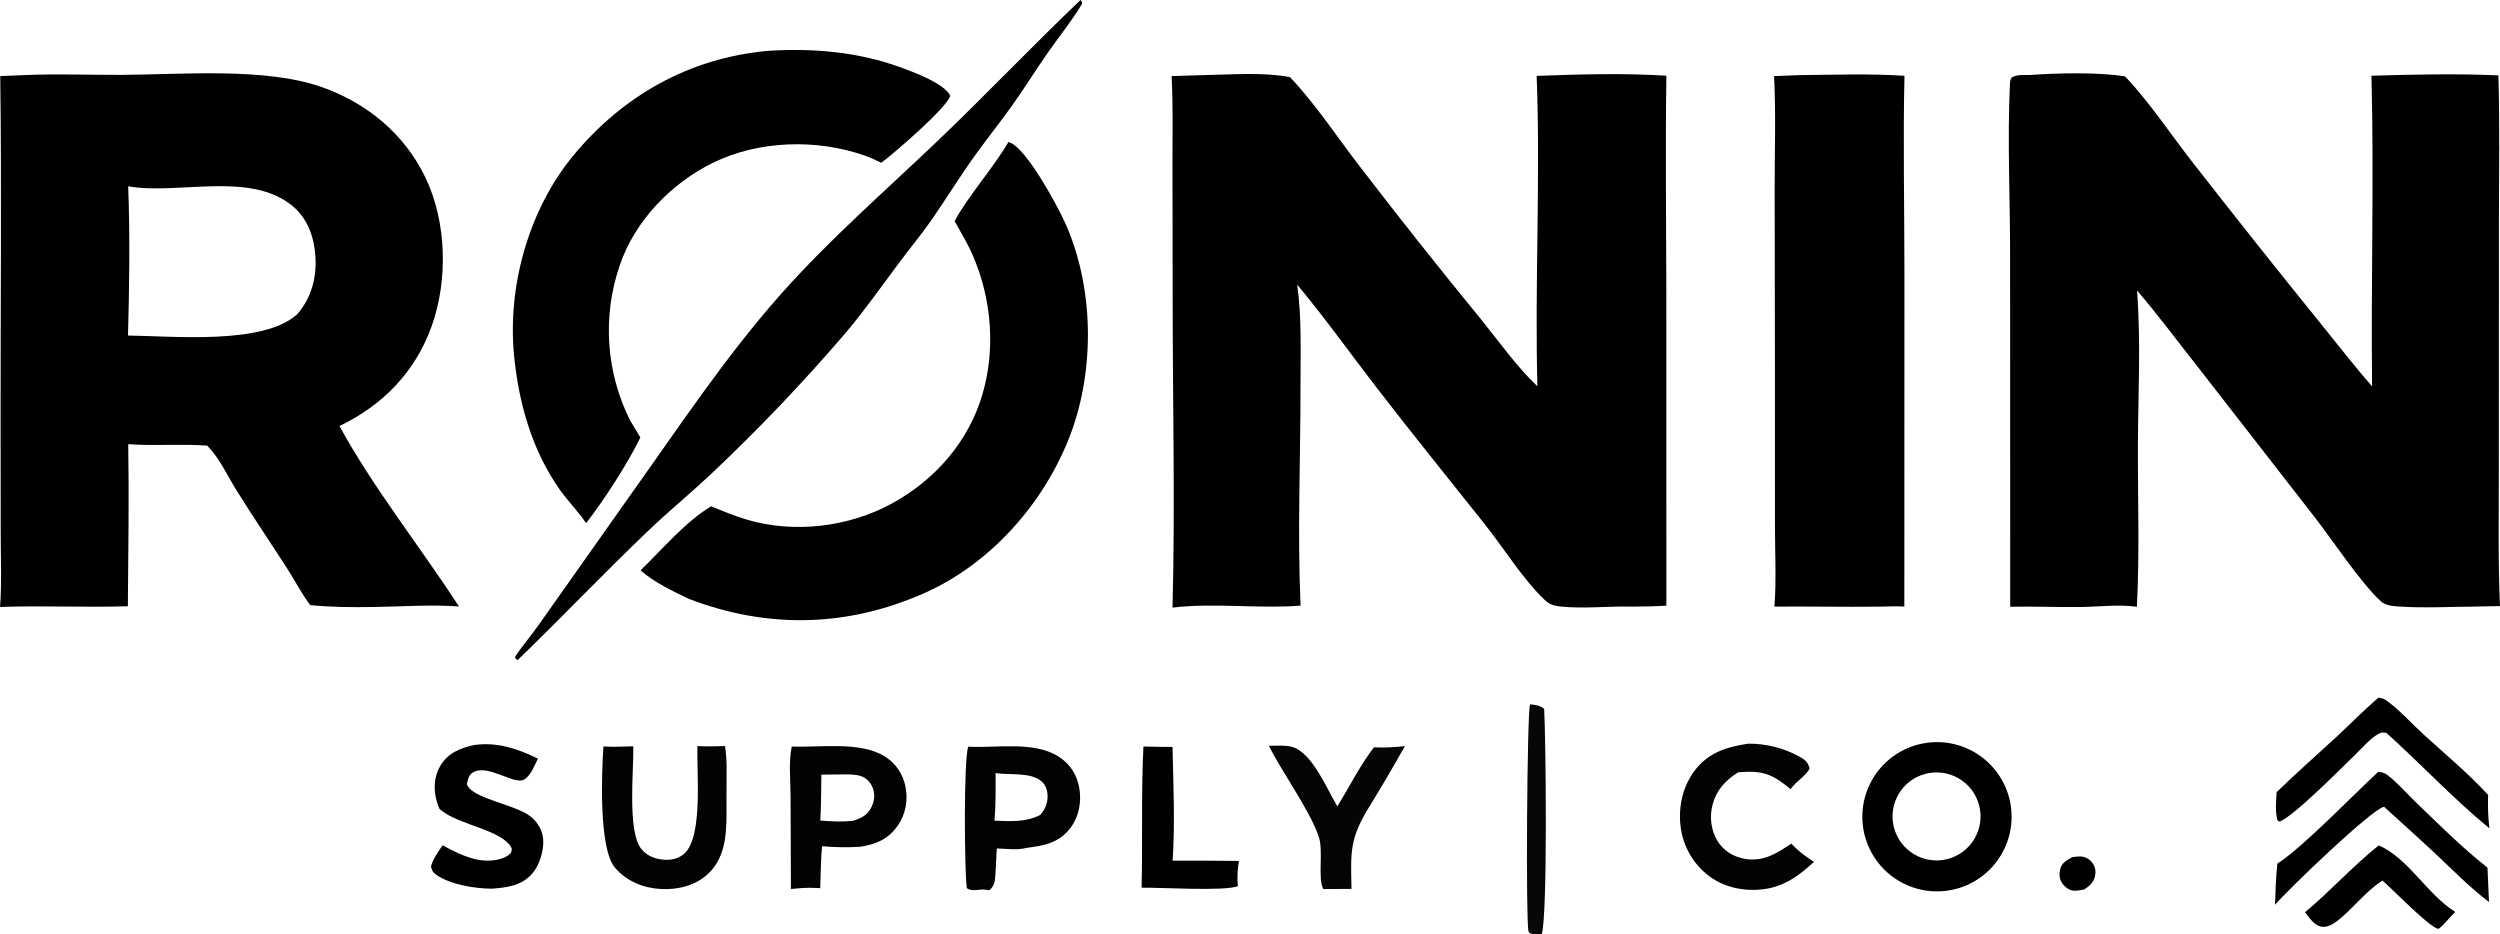
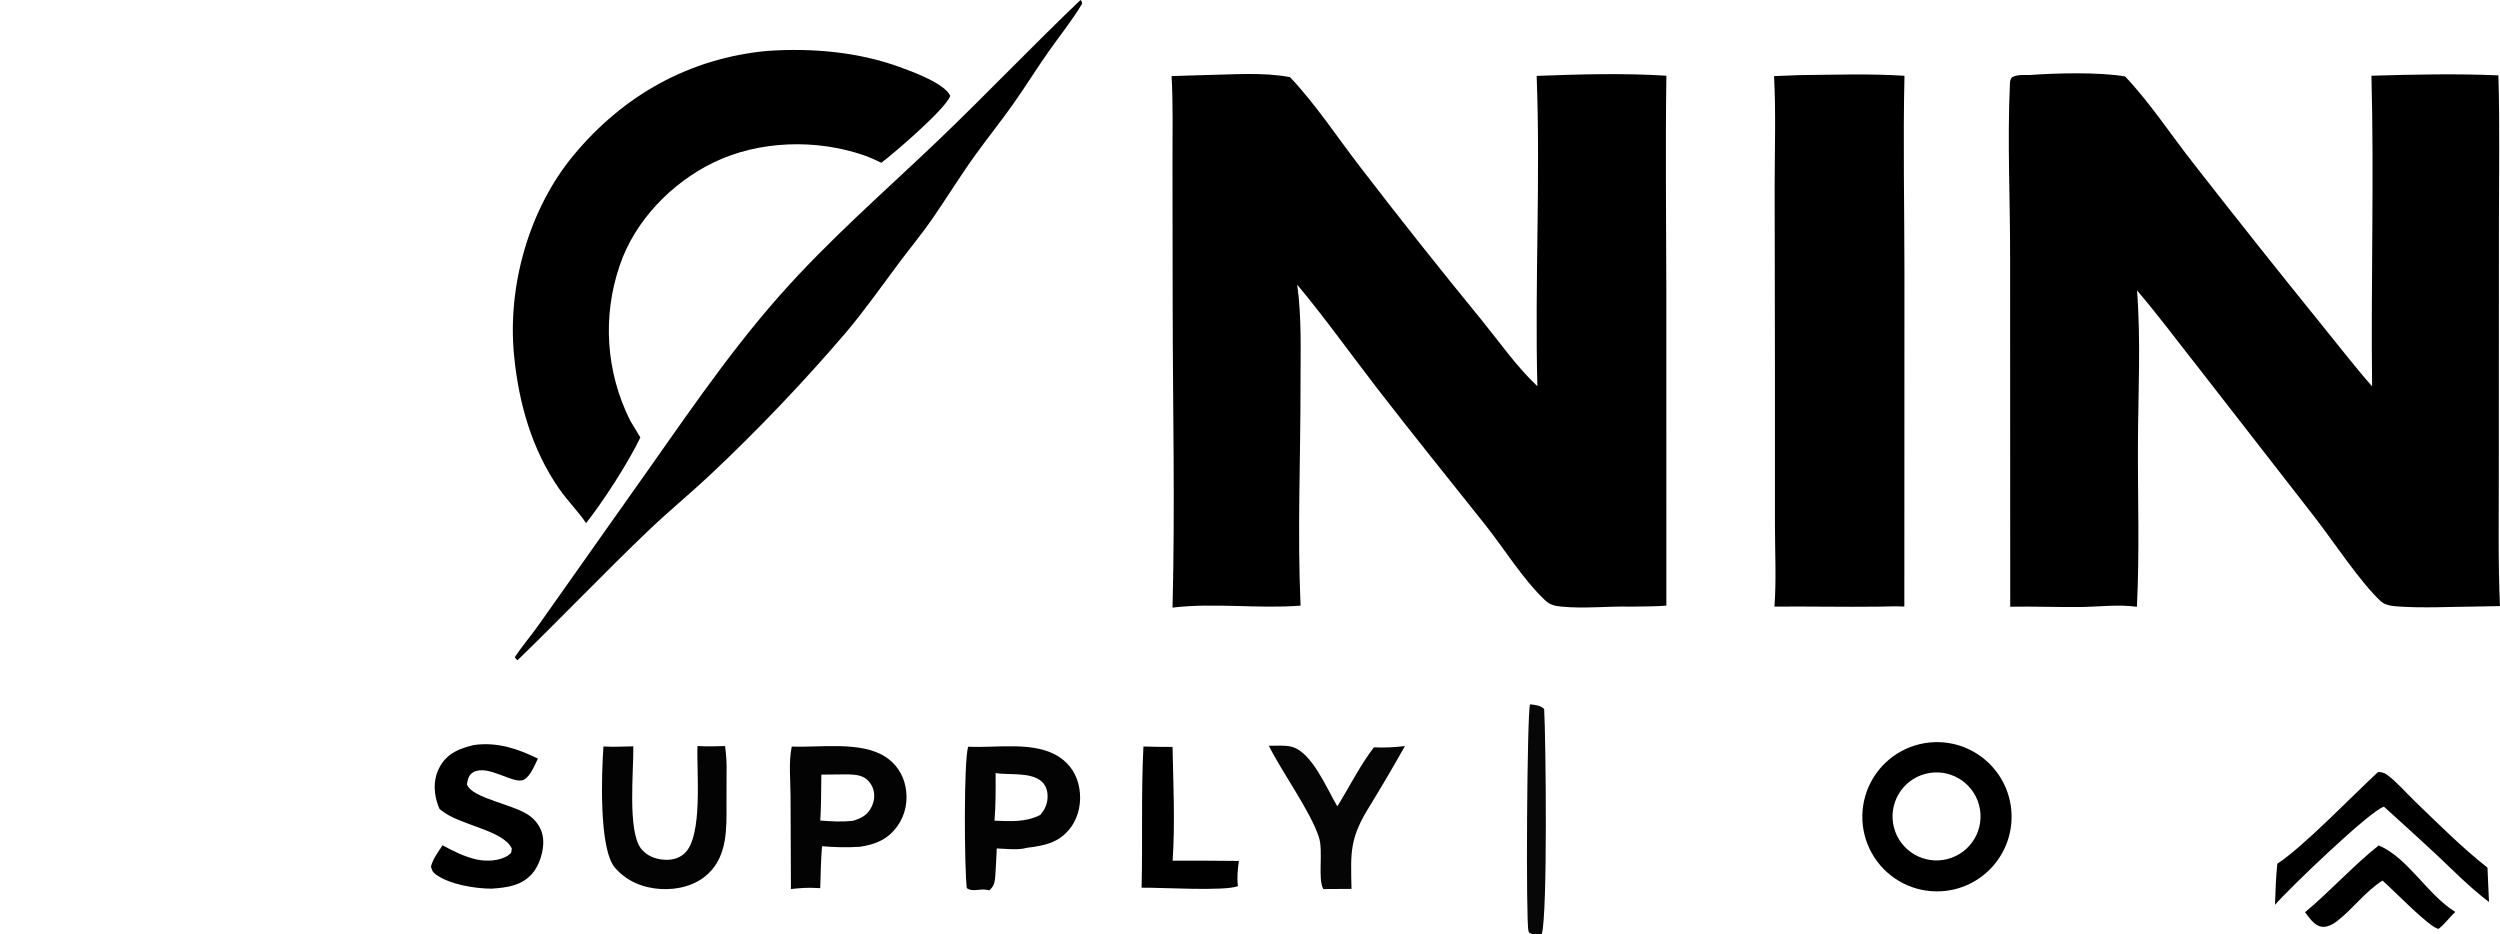
<svg xmlns="http://www.w3.org/2000/svg" viewBox="217.05 660.68 1558.77 582.58" preserveAspectRatio="none" style="display: block;" version="1.1">
-   <path d="M 233.801 707.434 C 253.576 706.651 273.635 707.472 293.443 707.356 C 330.55 707.138 382.165 702.681 416.985 714.738 C 445.558 724.632 469.234 744.059 482.358 771.482 C 495.542 799.028 496.442 835.07 486.325 863.703 C 476.213 892.325 455.912 913.244 428.71 926.316 C 449.62 964.629 479.191 1001.81 503.212 1038.8 C 485.853 1037.57 467.693 1038.87 450.25 1039.14 C 436.994 1039.36 423.662 1039.29 410.464 1037.97 C 404.933 1030.59 400.554 1021.97 395.522 1014.21 C 385.241 998.354 374.712 982.753 364.695 966.71 C 358.87 957.38 354.006 946.424 346.276 938.536 C 329.943 937.295 313.401 938.85 297.005 937.618 C 297.559 971.27 297.049 1005.03 296.769 1038.69 C 270.215 1039.5 243.609 1038.18 217.077 1039.13 C 218.19 1025.04 217.52 1010.53 217.5 996.381 L 217.41 921.635 C 217.37 850.491 218.118 779.26 217.21 708.128 L 233.801 707.434 z M 296.854 869.889 C 325.011 870.194 381.108 875.867 402.33 856.648 C 411.362 846.287 414.682 833.374 413.664 819.846 C 412.783 808.147 408.734 796.822 399.473 789.146 C 372.897 767.117 328.024 782.386 296.984 776.833 C 298.142 807.576 297.695 839.126 296.854 869.889 z" fill="rgb(0,0,0)" transform="translate(0,0)" />
  <path d="M 968.679 707.478 C 985.908 707.184 1004.44 705.574 1021.38 708.779 C 1037.25 725.524 1050.68 746.003 1064.8 764.344 C 1089.54 796.586 1114.79 828.43 1140.55 859.862 C 1151.87 873.787 1162.55 889.17 1175.62 901.509 C 1173.94 837.078 1177.61 772.357 1175.17 708.002 C 1201.75 706.994 1229.53 706.2 1256.06 707.89 C 1255.39 752.69 1255.96 797.578 1256.02 842.385 L 1256.04 1038.31 C 1248.81 1038.83 1241.51 1038.8 1234.25 1038.92 C 1219.92 1038.54 1204.97 1040.29 1190.75 1038.92 C 1186.49 1038.51 1183.5 1037.9 1180.31 1034.86 C 1166.33 1021.52 1155.08 1002.97 1143 987.773 C 1120.58 959.546 1097.8 931.428 1075.78 902.891 C 1059.14 881.333 1043.32 859.087 1025.87 838.167 C 1028.76 858.806 1027.89 880.467 1027.92 901.28 C 1027.99 946.78 1025.91 992.882 1027.97 1038.3 C 1001.6 1040.37 974.239 1036.38 948.128 1039.53 C 949.751 976.858 948.283 913.76 948.217 851.041 L 948.1 761.939 C 948.07 744.023 948.519 725.991 947.553 708.105 L 968.679 707.478 z" fill="rgb(0,0,0)" transform="translate(0,0)" />
  <path d="M 1695.66 707.9 C 1722.03 707.122 1748.44 706.508 1774.81 707.676 C 1775.71 737.802 1775.19 767.709 1775.16 797.837 L 1775.08 953.382 C 1775.13 981.74 1774.54 1010.26 1775.8 1038.58 L 1760.25 1038.88 C 1744.5 1038.99 1728.2 1039.92 1712.51 1038.83 C 1708.8 1038.57 1704.37 1038.21 1701.49 1035.57 C 1689.02 1024.08 1671.84 998.126 1660.76 983.777 L 1587 888.935 C 1574.48 873.133 1562.66 857.096 1549.5 841.783 C 1551.96 873.712 1550.2 905.578 1550.07 937.537 C 1549.93 971.463 1551.14 1005.12 1549.42 1039.02 C 1538.1 1037.4 1525.62 1039.03 1514.11 1039.16 C 1499.55 1039.33 1485 1038.68 1470.44 1038.98 L 1470.37 821.072 C 1470.42 785.291 1468.6 748.778 1470.25 713.091 C 1470.34 711.164 1470.4 710.468 1471.47 708.915 C 1474.9 707.069 1478.78 707.478 1482.58 707.441 C 1499.83 706.218 1525.34 705.573 1542.05 708.323 C 1557.49 724.607 1570.65 744.689 1584.54 762.403 C 1610.65 795.874 1637.05 829.109 1663.76 862.103 C 1674.5 875.291 1684.83 888.784 1696.07 901.561 C 1695.29 837.055 1697.36 772.369 1695.66 707.9 z" fill="rgb(0,0,0)" transform="translate(0,0)" />
  <path d="M 1338.65 707.526 C 1360.53 707.313 1382.68 706.504 1404.51 707.934 C 1403.56 748.548 1404.47 789.421 1404.48 830.066 L 1404.42 1038.87 C 1399.06 1038.58 1393.62 1038.85 1388.25 1038.93 C 1366.64 1039.19 1345.04 1038.72 1323.43 1038.9 C 1324.67 1022.35 1323.75 1005.06 1323.75 988.436 L 1323.74 894.179 L 1323.56 777.723 C 1323.56 754.629 1324.39 731.19 1323.19 708.139 L 1338.65 707.526 z" fill="rgb(0,0,0)" transform="translate(0,0)" />
-   <path d="M 845.807 749.241 C 846.225 749.385 846.653 749.503 847.061 749.674 C 857.372 753.98 875.812 788.028 880.672 798.559 C 899.181 838.67 899.993 890.778 884.358 931.909 C 868.249 974.282 834.712 1012.3 792.976 1030.67 C 744.88 1051.84 695.327 1052.84 646.311 1033.97 C 636.24 1029.15 624.869 1023.69 616.441 1016.31 C 630.07 1003.13 644.315 986.039 660.48 976.343 C 667.725 979.363 675.016 982.372 682.544 984.624 C 712.037 993.444 746.138 989.358 773.055 974.674 C 799.989 959.98 820.931 936.185 829.63 906.49 C 837.958 878.065 835.281 846.7 823.472 819.602 C 820.27 812.257 816.098 805.574 812.277 798.554 C 820.169 783.532 836.135 765.785 845.807 749.241 z" fill="rgb(0,0,0)" transform="translate(0,0)" />
  <path d="M 695.627 692.406 C 723.163 690.562 751.723 692.954 777.808 702.404 C 785.834 705.312 805.844 712.564 809.54 720.386 C 807.578 727.753 774.235 756.529 766.553 762.161 C 763.148 760.502 759.728 758.913 756.151 757.659 C 726.407 747.228 690.395 748.157 661.817 762.06 C 635.674 774.778 612.753 798.455 603.435 826.242 C 592.523 858.049 594.889 892.91 609.998 922.951 L 616.312 933.456 C 608.82 949.112 593.22 973.242 582.48 986.854 C 577.472 979.367 570.943 972.989 565.769 965.562 C 548.638 940.972 540.526 912.067 537.597 882.586 C 533.29 839.235 546.746 791.136 574.699 757.445 C 605.722 720.055 646.93 696.916 695.627 692.406 z" fill="rgb(0,0,0)" transform="translate(0,0)" />
  <path d="M 890.736 660.692 C 891.751 661.653 891.257 660.99 891.782 662.943 C 885.649 673.319 877.658 683.128 870.728 693.017 C 863.081 703.928 856.062 715.272 848.353 726.132 C 841.028 736.45 833.104 746.35 825.68 756.601 C 816.125 769.795 807.661 783.586 798.446 796.982 C 791.938 806.442 784.502 815.322 777.639 824.531 C 766.783 839.097 756.292 854.001 744.588 867.904 C 717.895 899.097 689.537 928.824 659.638 956.957 C 647.278 968.552 634.139 979.297 621.868 990.997 C 593.99 1017.58 567.425 1045.56 539.725 1072.33 C 538.662 1071.6 539.312 1072.13 538.012 1070.5 C 542.711 1063.29 548.502 1056.7 553.421 1049.61 L 611.13 967.911 C 640.936 926.122 669.048 883.554 703.154 844.976 C 734.148 809.918 768.255 780.477 801.88 748.328 C 831.946 719.582 860.65 689.4 890.736 660.692 z" fill="rgb(0,0,0)" transform="translate(0,0)" />
  <path d="M 1423.28 1123.43 C 1448.71 1122.62 1470.07 1142.39 1471.24 1167.8 C 1472.4 1193.22 1452.94 1214.86 1427.54 1216.38 C 1410.79 1217.39 1394.8 1209.3 1385.69 1195.21 C 1376.57 1181.12 1375.75 1163.21 1383.54 1148.35 C 1391.32 1133.48 1406.5 1123.96 1423.28 1123.43 z M 1431.43 1196.27 C 1446.1 1192.44 1454.88 1177.44 1451.04 1162.77 C 1447.19 1148.1 1432.18 1139.33 1417.51 1143.19 C 1402.87 1147.05 1394.12 1162.04 1397.96 1176.69 C 1401.8 1191.33 1416.78 1200.1 1431.43 1196.27 z" fill="rgb(0,0,0)" transform="translate(0,0)" />
  <path d="M 710.719 1126.15 C 728.51 1126.89 753.61 1122.64 769.062 1132.52 C 775.707 1136.77 780.084 1143.43 781.625 1151.14 C 783.318 1159.61 781.745 1168.49 776.722 1175.58 C 770.711 1184.06 763.08 1187.18 753.216 1188.65 C 745.314 1189.18 737.484 1188.98 729.603 1188.31 C 728.84 1196.98 728.765 1205.76 728.472 1214.46 C 727.765 1214.42 727.057 1214.4 726.35 1214.36 C 720.77 1214 715.731 1214.4 710.198 1215.01 L 709.966 1157.12 C 709.93 1147.33 708.694 1135.66 710.719 1126.15 z M 729.171 1143.66 C 729.003 1153.18 729.109 1162.79 728.515 1172.29 C 735.411 1172.84 741.921 1173.2 748.815 1172.49 C 754.299 1170.74 757.967 1169.01 760.56 1163.6 C 762.25 1160.08 762.686 1155.94 761.336 1152.23 C 760.227 1149.18 757.91 1146.34 754.906 1145.01 C 751.526 1143.52 747.196 1143.51 743.558 1143.52 L 729.171 1143.66 z" fill-opacity="0.988" fill="rgb(0,0,0)" transform="translate(0,0)" />
  <path d="M 820.75 1126.25 C 838.488 1127.22 862.369 1122.42 877.858 1132.91 C 884.504 1137.41 888.639 1144.1 889.998 1151.98 C 891.472 1160.52 889.856 1169.64 884.643 1176.66 C 877.517 1186.25 868.287 1187.92 857.232 1189.31 C 851.871 1190.91 844.132 1189.87 838.547 1189.69 C 838.261 1195.33 838.025 1200.99 837.646 1206.62 C 837.387 1210.48 836.938 1213.18 833.937 1215.76 C 832.019 1215.37 830.435 1215.2 828.496 1215.37 C 825.342 1215.64 822.582 1216.26 819.857 1214.47 C 818.349 1202.83 817.874 1134.36 820.75 1126.25 z M 837.126 1172.38 C 847.088 1172.75 856.52 1173.48 865.66 1168.8 C 868.789 1165.22 870.425 1161.27 870.208 1156.45 C 870.059 1153.12 868.927 1150.01 866.365 1147.8 C 859.605 1141.97 846.319 1144.04 837.815 1142.72 C 837.851 1152.62 837.954 1162.5 837.126 1172.38 z" fill-opacity="0.988" fill="rgb(0,0,0)" transform="translate(0,0)" />
  <path d="M 512.571 1125.2 C 526.99 1123.19 539.652 1127.44 552.428 1133.66 C 550.416 1137.84 547.992 1144.25 543.88 1146.73 C 537.85 1150.37 521.639 1137.07 512.297 1142.08 C 509.264 1143.7 508.728 1146.64 508.179 1149.68 C 511.11 1158.69 538.843 1162.24 548.102 1169.96 C 552.468 1173.6 555.273 1178.32 555.729 1184.04 C 556.282 1190.98 553.397 1200.34 548.75 1205.55 C 542.065 1213.04 533.007 1214.11 523.59 1214.77 C 513.21 1214.74 497.694 1212.22 489.081 1206.12 C 486.89 1204.57 486.335 1203.48 485.768 1200.93 C 487.129 1195.95 490.181 1191.96 493.014 1187.71 C 499.358 1191.27 506.81 1194.89 513.916 1196.51 C 520.118 1197.93 528.875 1197.67 534.244 1193.77 C 536.108 1192.41 535.905 1191.84 536.138 1189.69 C 530.625 1178.09 503.592 1175.34 492.083 1165.86 L 491.067 1165.01 C 490.456 1163.58 489.931 1162.16 489.481 1160.67 C 487.255 1153.3 487.521 1145.05 491.527 1138.29 C 496.438 1130.02 503.755 1127.31 512.571 1125.2 z" fill="rgb(0,0,0)" transform="translate(0,0)" />
  <path d="M 651.929 1125.84 C 657.688 1126.19 663.379 1126.03 669.14 1125.85 C 669.91 1131.59 670.242 1136.96 670.071 1142.75 C 670.016 1149.14 670.002 1155.53 670.028 1161.92 C 670.076 1177.12 670.666 1193.94 658.716 1205.34 C 650.854 1212.85 639.652 1215.59 629.022 1214.98 C 618.047 1214.35 607.791 1210.17 600.521 1201.75 C 590.24 1189.84 592.19 1141.77 593.307 1126.11 C 599.482 1126.48 605.741 1126.15 611.926 1126.02 C 612.225 1140.98 608.104 1179.17 616.919 1190.01 C 620.388 1194.28 625.422 1196.27 630.809 1196.7 C 635.589 1197.08 640.207 1196.11 643.823 1192.8 C 655.543 1182.09 651.286 1141.77 651.929 1125.84 z" fill-opacity="0.988" fill="rgb(0,0,0)" transform="translate(0,0)" />
-   <path d="M 1307.08 1124.36 C 1318.21 1124.28 1329.18 1127.04 1338.94 1132.39 C 1342.49 1134.35 1344.24 1135.79 1345.38 1139.73 C 1343.97 1143.56 1336.94 1148.03 1334.16 1151.84 C 1333.94 1152.14 1333.73 1152.44 1333.51 1152.75 C 1321.91 1143.07 1315.92 1140.97 1300.85 1142.21 C 1293.01 1147.07 1287.27 1153.22 1284.85 1162.38 C 1282.87 1169.83 1283.83 1178.31 1287.86 1184.94 C 1291.52 1190.96 1297.45 1194.69 1304.31 1196.05 C 1316.04 1198.38 1324.7 1192.9 1333.96 1186.67 C 1338.22 1191.3 1342.82 1194.75 1348.11 1198.06 C 1339.89 1205.53 1331.75 1212.02 1320.59 1214.42 C 1308.62 1216.99 1295.1 1215.19 1284.78 1208.4 C 1274.35 1201.44 1267.27 1190.47 1265.2 1178.1 C 1263.15 1165.73 1265.65 1152.29 1273.04 1142.04 C 1281.73 1129.99 1293.17 1126.49 1307.08 1124.36 z" fill-opacity="0.988" fill="rgb(0,0,0)" transform="translate(0,0)" />
-   <path d="M 1699.95 1095.71 C 1701.97 1095.87 1703.4 1096.29 1705.07 1097.49 C 1713.29 1103.41 1720.44 1111.53 1727.91 1118.38 C 1741.5 1130.82 1755.95 1142.75 1768.41 1156.32 C 1768.17 1163.44 1768.39 1170.07 1769.2 1177.15 C 1746.75 1158.73 1726.63 1137.13 1705.03 1117.69 C 1703.08 1117.36 1702.31 1117.11 1700.45 1118.05 C 1695.17 1120.71 1689.8 1127.14 1685.5 1131.28 C 1677.14 1139.37 1646.79 1170.09 1638.28 1172.99 L 1637.01 1172 C 1635.54 1166.32 1636.24 1160.37 1636.55 1154.58 C 1648.75 1142.69 1661.49 1131.54 1674 1119.99 C 1682.7 1111.94 1690.96 1103.44 1699.95 1095.71 z" fill="rgb(0,0,0)" transform="translate(0,0)" />
  <path d="M 1699.84 1141.99 C 1701.95 1142.13 1703.56 1142.41 1705.31 1143.69 C 1711.47 1148.22 1717.23 1154.97 1722.77 1160.31 C 1737.41 1174.42 1752.02 1189.08 1768.01 1201.66 L 1768.96 1223.06 C 1757 1214.06 1746.8 1203.55 1735.94 1193.31 C 1725.2 1183.37 1714.39 1173.5 1703.52 1163.7 C 1695.79 1165.16 1642.94 1215.99 1635.54 1224.86 C 1635.82 1216.28 1636.08 1207.74 1636.99 1199.19 C 1653.03 1188.84 1684.3 1156.3 1699.84 1141.99 z" fill="rgb(0,0,0)" transform="translate(0,0)" />
  <path d="M 1008.19 1125.67 C 1012.57 1125.72 1018.38 1125.16 1022.55 1126.32 C 1035.15 1129.8 1044.35 1152.46 1050.88 1163.47 C 1058.45 1151.25 1064.96 1138.04 1073.71 1126.63 C 1080.31 1126.99 1086.48 1126.61 1093.05 1125.86 C 1086.09 1138.21 1078.91 1150.45 1071.52 1162.55 C 1058.47 1183.31 1059.21 1191.37 1059.73 1214.91 L 1042.16 1215.01 C 1038.54 1208.74 1042.26 1191.47 1039.4 1182.68 C 1034.11 1166.47 1016.58 1142.5 1008.19 1125.67 z" fill-opacity="0.98" fill="rgb(0,0,0)" transform="translate(0,0)" />
  <path d="M 929.993 1126.13 C 936.024 1126.39 942.096 1126.33 948.133 1126.39 C 948.626 1149.89 949.746 1173.86 948.2 1197.3 C 961.974 1197.27 975.748 1197.33 989.521 1197.48 C 988.735 1202.95 988.247 1207.65 988.897 1213.18 C 980.908 1216.51 940.602 1213.98 928.842 1214.16 C 929.554 1184.89 928.522 1155.31 929.993 1126.13 z" fill="rgb(0,0,0)" transform="translate(0,0)" />
  <path d="M 1700.19 1187.8 C 1718.64 1195.66 1730.33 1218.36 1747.97 1229.29 C 1744.21 1232.65 1741.59 1236.77 1737.5 1239.83 C 1732.13 1239.34 1708.67 1214.96 1702.54 1209.71 C 1691.36 1216.95 1684.39 1227.13 1674.18 1235.05 C 1671.49 1237.14 1667.5 1239.25 1663.97 1238.39 C 1659.76 1237.38 1656.7 1232.65 1654.27 1229.45 C 1670.15 1216.23 1684.06 1200.62 1700.19 1187.8 z" fill="rgb(0,0,0)" transform="translate(0,0)" />
  <path d="M 1171.04 1099.83 C 1174.48 1100.24 1177.27 1100.38 1179.85 1102.73 C 1180.9 1121.61 1182.07 1230.81 1178.36 1243.05 C 1176.07 1243.19 1173.58 1243.6 1171.42 1242.69 C 1170.52 1242.31 1170.42 1242.18 1170.1 1241.28 C 1168.32 1236.33 1169.17 1104.69 1171.04 1099.83 z" fill-opacity="0.969" fill="rgb(0,0,0)" transform="translate(0,0)" />
-   <path d="M 1509.12 1195.12 C 1510.85 1194.92 1512.82 1194.58 1514.55 1194.71 C 1517.53 1194.92 1520.23 1196.5 1521.88 1198.99 C 1523.64 1201.61 1523.93 1204.27 1523.21 1207.34 C 1522.33 1211.04 1519.53 1213.37 1516.49 1215.3 C 1514.33 1215.67 1511.83 1216.25 1509.64 1215.99 C 1506.78 1215.64 1504.15 1213.37 1502.63 1211.02 C 1501.02 1208.53 1500.89 1205.63 1501.56 1202.81 C 1502.58 1198.51 1505.6 1197.16 1509.12 1195.12 z" fill="rgb(0,0,0)" transform="translate(0,0)" />
</svg>